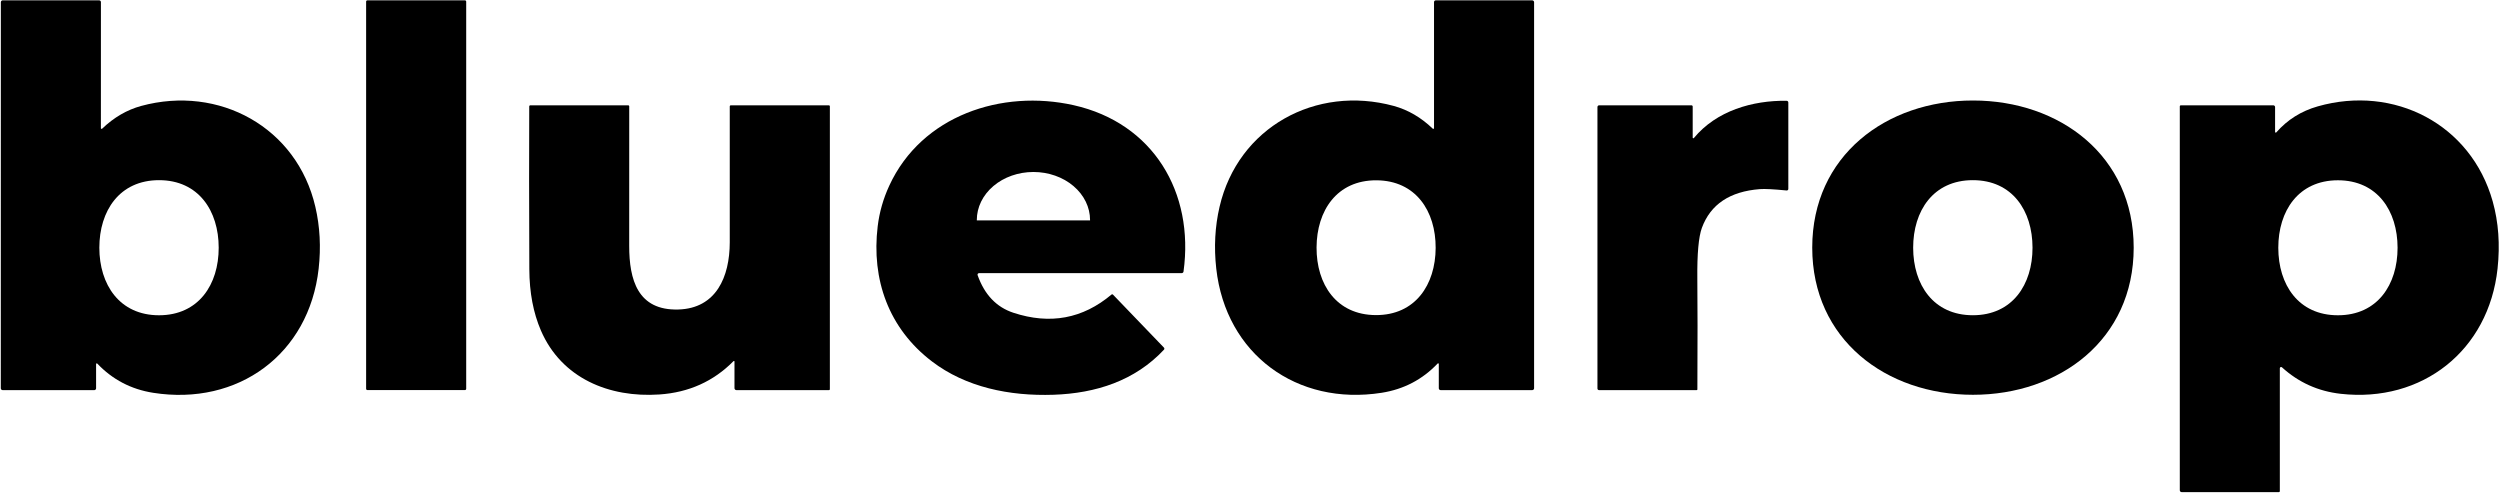
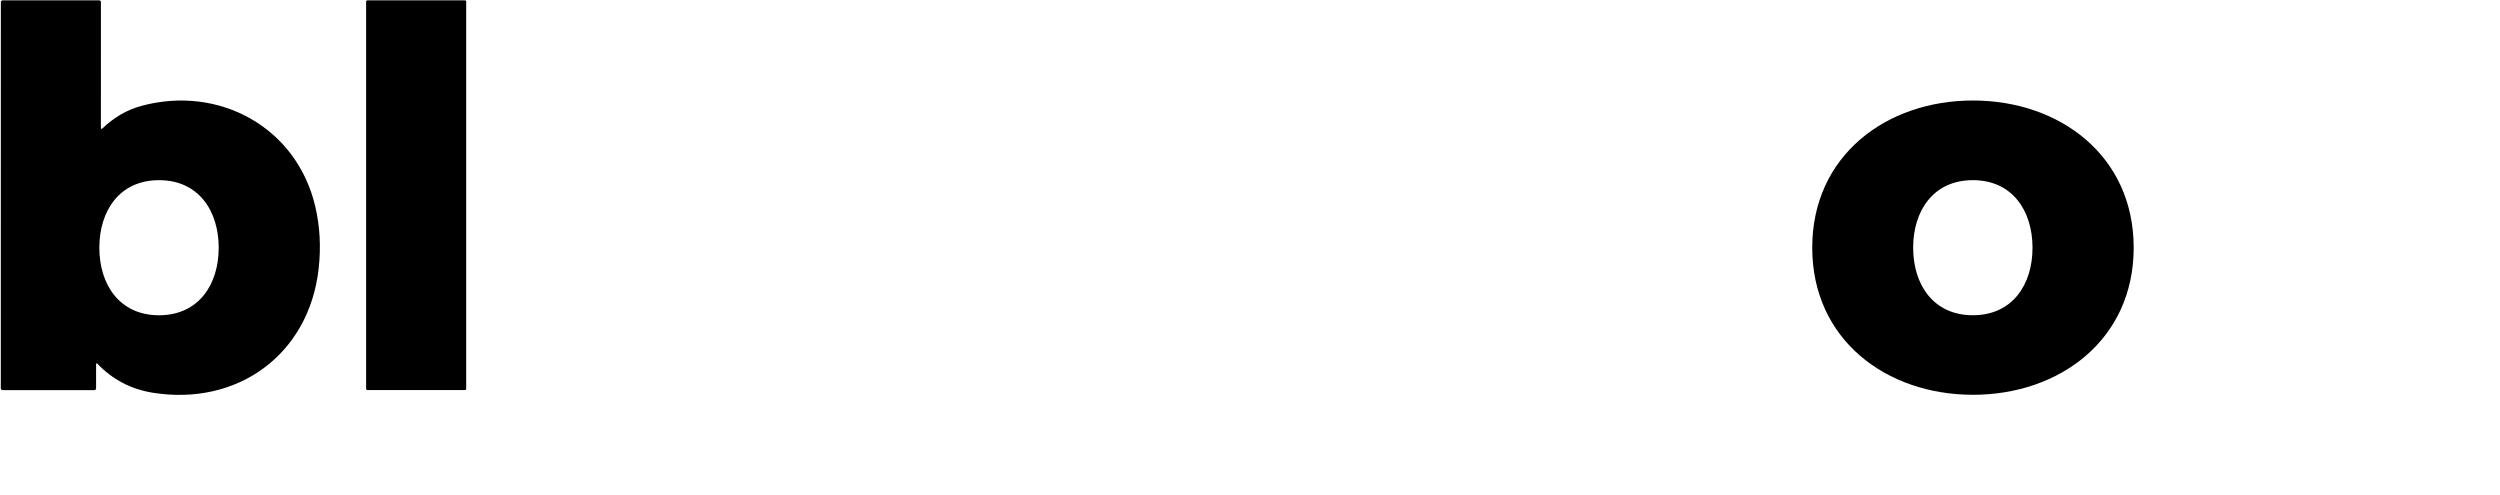
<svg xmlns="http://www.w3.org/2000/svg" fill="none" height="300" viewBox="0 0 1516 300" width="1516">
  <g clip-path="url(#clip0_4_10)">
-     <path d="M61.183 77.726C61.185 77.812 61.213 77.896 61.262 77.967C61.311 78.037 61.38 78.093 61.46 78.125C61.539 78.158 61.627 78.167 61.712 78.151C61.797 78.134 61.875 78.094 61.937 78.034C69.046 71.211 76.949 66.611 85.646 64.234C132.771 51.428 180.034 77.126 191.229 125.417C194.017 137.406 194.686 149.903 193.234 162.909C187.423 214.903 144.24 246.274 92.914 238.2C79.509 236.086 68.194 230.171 58.971 220.457C58.915 220.4 58.843 220.361 58.765 220.345C58.686 220.328 58.605 220.335 58.53 220.364C58.456 220.393 58.391 220.443 58.344 220.509C58.298 220.574 58.272 220.651 58.269 220.731V235.457C58.269 235.757 58.149 236.045 57.937 236.257C57.725 236.469 57.437 236.589 57.137 236.589L1.611 236.571C1.311 236.571 1.024 236.452 0.811 236.24C0.599 236.028 0.48 235.74 0.48 235.44L0.514 1.337C0.514 1.032 0.635 0.74 0.851 0.525C1.066 0.31 1.358 0.188 1.663 0.188L60.12 0.206C60.406 0.206 60.681 0.318 60.884 0.517C61.086 0.716 61.2 0.987 61.2 1.268L61.183 77.726ZM60.24 150.223C60.257 172.577 72.463 191.177 96.446 191.177C120.429 191.16 132.634 172.577 132.617 150.206C132.617 127.851 120.411 109.251 96.429 109.251C72.446 109.268 60.24 127.869 60.24 150.223Z" fill="black" />
+     <path d="M61.183 77.726C61.185 77.812 61.213 77.896 61.262 77.967C61.311 78.037 61.38 78.093 61.46 78.125C61.539 78.158 61.627 78.167 61.712 78.151C61.797 78.134 61.875 78.094 61.937 78.034C69.046 71.211 76.949 66.611 85.646 64.234C132.771 51.428 180.034 77.126 191.229 125.417C194.017 137.406 194.686 149.903 193.234 162.909C187.423 214.903 144.24 246.274 92.914 238.2C79.509 236.086 68.194 230.171 58.971 220.457C58.915 220.4 58.843 220.361 58.765 220.345C58.686 220.328 58.605 220.335 58.53 220.364C58.456 220.393 58.391 220.443 58.344 220.509C58.298 220.574 58.272 220.651 58.269 220.731V235.457C58.269 235.757 58.149 236.045 57.937 236.257C57.725 236.469 57.437 236.589 57.137 236.589L1.611 236.571C1.311 236.571 1.024 236.452 0.811 236.24C0.599 236.028 0.48 235.74 0.48 235.44L0.514 1.337C0.514 1.032 0.635 0.74 0.851 0.525C1.066 0.31 1.358 0.188 1.663 0.188L60.12 0.206C60.406 0.206 60.681 0.318 60.884 0.517C61.086 0.716 61.2 0.987 61.2 1.268L61.183 77.726ZM60.24 150.223C60.257 172.577 72.463 191.177 96.446 191.177C120.429 191.16 132.634 172.577 132.617 150.206C132.617 127.851 120.411 109.251 96.429 109.251C72.446 109.268 60.24 127.869 60.24 150.223" fill="black" />
    <path d="M281.897 0.188H222.823C222.378 0.188 222.017 0.549 222.017 0.994V235.749C222.017 236.194 222.378 236.554 222.823 236.554H281.897C282.342 236.554 282.703 236.194 282.703 235.749V0.994C282.703 0.549 282.342 0.188 281.897 0.188Z" fill="black" />
-     <path d="M869.589 77.726V1.268C869.589 0.987 869.702 0.716 869.905 0.517C870.107 0.318 870.382 0.206 870.669 0.206H929.126C929.276 0.206 929.426 0.235 929.565 0.293C929.705 0.351 929.831 0.435 929.938 0.542C930.044 0.649 930.129 0.775 930.187 0.915C930.245 1.054 930.274 1.203 930.274 1.354V235.44C930.274 235.74 930.155 236.028 929.943 236.24C929.731 236.452 929.443 236.571 929.143 236.571H873.617C873.317 236.571 873.029 236.452 872.817 236.24C872.605 236.028 872.486 235.74 872.486 235.44V220.714C872.483 220.634 872.456 220.557 872.41 220.491C872.363 220.426 872.299 220.376 872.224 220.347C872.149 220.318 872.068 220.311 871.99 220.327C871.911 220.344 871.839 220.383 871.783 220.44C862.56 230.154 851.246 236.068 837.84 238.183C786.514 246.257 743.348 214.868 737.537 162.874C736.086 149.88 736.754 137.388 739.543 125.4C750.754 77.109 798.017 51.411 845.143 64.234C853.84 66.611 861.737 71.211 868.834 78.034C868.896 78.094 868.975 78.134 869.06 78.15C869.144 78.167 869.232 78.158 869.312 78.125C869.392 78.093 869.46 78.037 869.509 77.966C869.559 77.895 869.586 77.812 869.589 77.726ZM798.36 150.051C798.257 172.371 810.36 190.971 834.291 191.074C858.24 191.177 870.48 172.663 870.583 150.36C870.669 128.04 858.566 109.44 834.634 109.337C810.703 109.234 798.446 127.748 798.36 150.051Z" fill="black" />
-     <path d="M592.817 166.851C596.989 178.657 604.217 186.257 614.503 189.651C636.743 196.977 656.594 193.286 674.057 178.577C674.175 178.479 674.326 178.429 674.479 178.439C674.632 178.449 674.775 178.516 674.88 178.629L705.806 210.789C705.972 210.96 706.066 211.188 706.069 211.424C706.072 211.66 705.984 211.887 705.823 212.057C688.183 230.914 664.526 238.509 638.88 239.383C612.069 240.291 585.617 234.806 565.114 219.154C538.92 199.183 528.326 169.577 532.234 137.211C533.263 128.708 535.606 120.497 539.263 112.577C558.891 69.977 607.543 54.034 651.051 63.788C699.36 74.623 724.286 116.743 717.686 164.657C717.649 164.927 717.516 165.174 717.311 165.353C717.106 165.533 716.844 165.633 716.571 165.634H593.691C593.543 165.635 593.397 165.67 593.266 165.738C593.134 165.805 593.02 165.903 592.935 166.022C592.849 166.141 592.794 166.279 592.773 166.423C592.753 166.568 592.768 166.714 592.817 166.851ZM592.371 133.646H660.977C660.986 133.646 660.995 133.642 661.001 133.636C661.008 133.629 661.011 133.62 661.011 133.611V133.423C661.011 125.698 657.397 118.29 650.964 112.828C644.531 107.366 635.806 104.297 626.709 104.297H626.64C617.542 104.297 608.817 107.366 602.384 112.828C595.951 118.29 592.337 125.698 592.337 133.423V133.611C592.337 133.62 592.341 133.629 592.347 133.636C592.354 133.642 592.362 133.646 592.371 133.646Z" fill="black" />
-     <path d="M1026.45 83.434C1026.44 83.521 1026.47 83.605 1026.52 83.676C1026.57 83.747 1026.64 83.8 1026.72 83.829C1026.8 83.857 1026.89 83.859 1026.97 83.835C1027.06 83.81 1027.13 83.76 1027.18 83.692C1040.79 67.2 1062.72 60.823 1083.41 61.114C1083.69 61.119 1083.95 61.231 1084.14 61.427C1084.33 61.622 1084.44 61.886 1084.44 62.16V114.549C1084.44 114.682 1084.41 114.815 1084.36 114.937C1084.31 115.06 1084.23 115.169 1084.13 115.26C1084.03 115.35 1083.91 115.419 1083.79 115.462C1083.66 115.505 1083.53 115.521 1083.39 115.509C1075.59 114.732 1070.18 114.457 1067.16 114.686C1048.99 116.092 1037.28 123.915 1032.03 138.155C1030.03 143.617 1029.11 153.903 1029.26 169.012C1029.42 184.737 1029.43 207.115 1029.29 236.143C1029.29 236.257 1029.25 236.366 1029.17 236.446C1029.09 236.526 1028.99 236.572 1028.88 236.572H969.651C969.397 236.572 969.153 236.471 968.973 236.291C968.793 236.11 968.691 235.866 968.691 235.612V64.903C968.691 64.626 968.8 64.36 968.993 64.164C969.186 63.968 969.447 63.857 969.72 63.857H1025.71C1025.9 63.857 1026.09 63.935 1026.23 64.073C1026.37 64.212 1026.45 64.399 1026.45 64.594V83.434Z" fill="black" />
    <path d="M1196.43 60.943C1249.06 60.96 1293.89 94.44 1293.87 150.206C1293.86 205.989 1248.99 239.417 1196.38 239.4C1143.75 239.383 1098.93 205.92 1098.94 150.137C1098.96 94.371 1143.82 60.926 1196.43 60.943ZM1160.14 150.24C1160.16 172.594 1172.38 191.177 1196.37 191.16C1220.35 191.143 1232.54 172.543 1232.52 150.189C1232.5 127.817 1220.3 109.234 1196.31 109.251C1172.31 109.269 1160.13 127.886 1160.14 150.24Z" fill="black" />
-     <path d="M1382.49 223.303V297.892C1382.49 298.033 1382.43 298.168 1382.33 298.267C1382.22 298.367 1382.08 298.423 1381.94 298.423H1322.95C1322.8 298.423 1322.66 298.394 1322.52 298.338C1322.39 298.282 1322.26 298.2 1322.16 298.097C1322.06 297.993 1321.98 297.87 1321.92 297.735C1321.86 297.6 1321.83 297.455 1321.83 297.309V64.492C1321.83 64.323 1321.9 64.162 1322.03 64.043C1322.15 63.924 1322.31 63.857 1322.49 63.857H1378.53C1378.81 63.857 1379.09 63.969 1379.29 64.169C1379.49 64.368 1379.61 64.638 1379.61 64.92V80.006C1379.61 80.093 1379.63 80.178 1379.68 80.249C1379.73 80.32 1379.81 80.375 1379.89 80.404C1379.97 80.434 1380.06 80.438 1380.14 80.416C1380.23 80.394 1380.3 80.347 1380.36 80.28C1387.05 72.623 1395.43 67.36 1405.51 64.492C1451.74 51.343 1498.42 75.257 1511.57 122.126C1515.1 134.72 1516.09 148.303 1514.52 162.875C1509.19 212.452 1468.87 244.389 1419.36 238.8C1405.73 237.269 1393.86 231.915 1383.77 222.737C1383.66 222.639 1383.52 222.574 1383.38 222.551C1383.23 222.527 1383.08 222.547 1382.95 222.606C1382.81 222.666 1382.7 222.763 1382.61 222.887C1382.53 223.01 1382.49 223.155 1382.49 223.303ZM1381.56 150.257C1381.56 172.612 1393.75 191.195 1417.73 191.177C1441.7 191.177 1453.89 172.595 1453.89 150.24C1453.87 127.903 1441.68 109.32 1417.7 109.32C1393.73 109.337 1381.54 127.92 1381.56 150.257Z" fill="black" />
-     <path d="M445.389 219.24C445.391 219.169 445.372 219.099 445.334 219.04C445.295 218.98 445.239 218.934 445.173 218.908C445.108 218.882 445.035 218.876 444.966 218.893C444.897 218.909 444.835 218.947 444.789 219C432.674 231.263 417.697 238 399.857 239.211C369.429 241.285 340.543 229.388 328.029 200.468C323.389 189.737 321.04 177.331 320.983 163.251C320.823 123.925 320.806 91.011 320.931 64.508C320.936 64.334 321.006 64.168 321.128 64.047C321.25 63.925 321.413 63.857 321.583 63.857H380.931C381.1 63.857 381.261 63.924 381.38 64.043C381.499 64.162 381.566 64.323 381.566 64.491C381.566 70.274 381.56 98.491 381.549 149.143C381.549 169.508 386.623 188.417 411.394 187.68C434.349 186.994 442.474 167.846 442.526 147.034C442.56 134.611 442.56 107.108 442.526 64.525C442.526 64.348 442.596 64.178 442.722 64.053C442.847 63.927 443.017 63.857 443.194 63.857H502.594C502.763 63.857 502.924 63.924 503.043 64.043C503.162 64.162 503.229 64.323 503.229 64.491V236.074C503.229 236.206 503.176 236.332 503.083 236.426C502.99 236.519 502.863 236.571 502.731 236.571H446.571C446.258 236.571 445.957 236.447 445.735 236.225C445.513 236.003 445.389 235.702 445.389 235.388V219.24Z" fill="black" />
  </g>
  <defs>
    <clipPath id="clip0_4_10">
      <rect fill="white" height="300" width="1515.43" />
    </clipPath>
  </defs>
</svg>